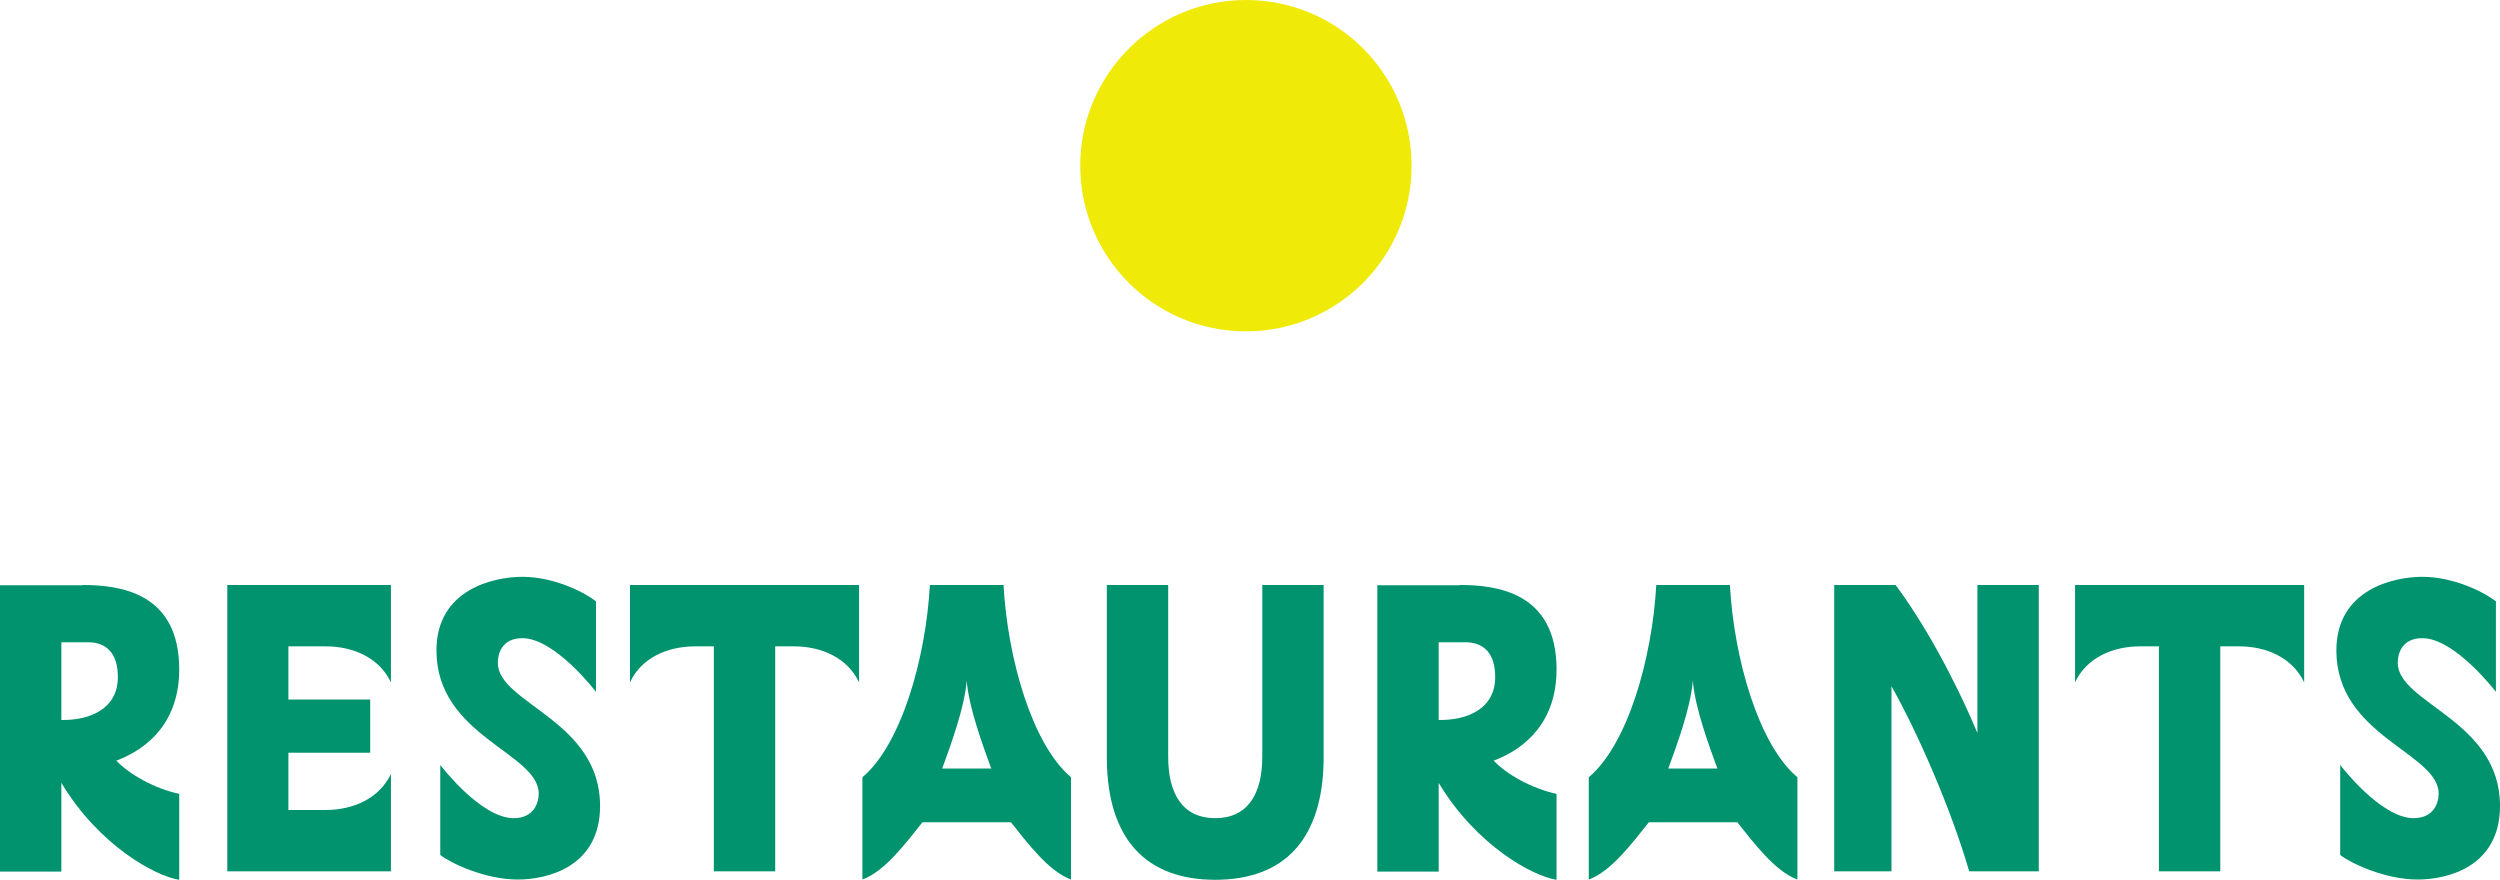
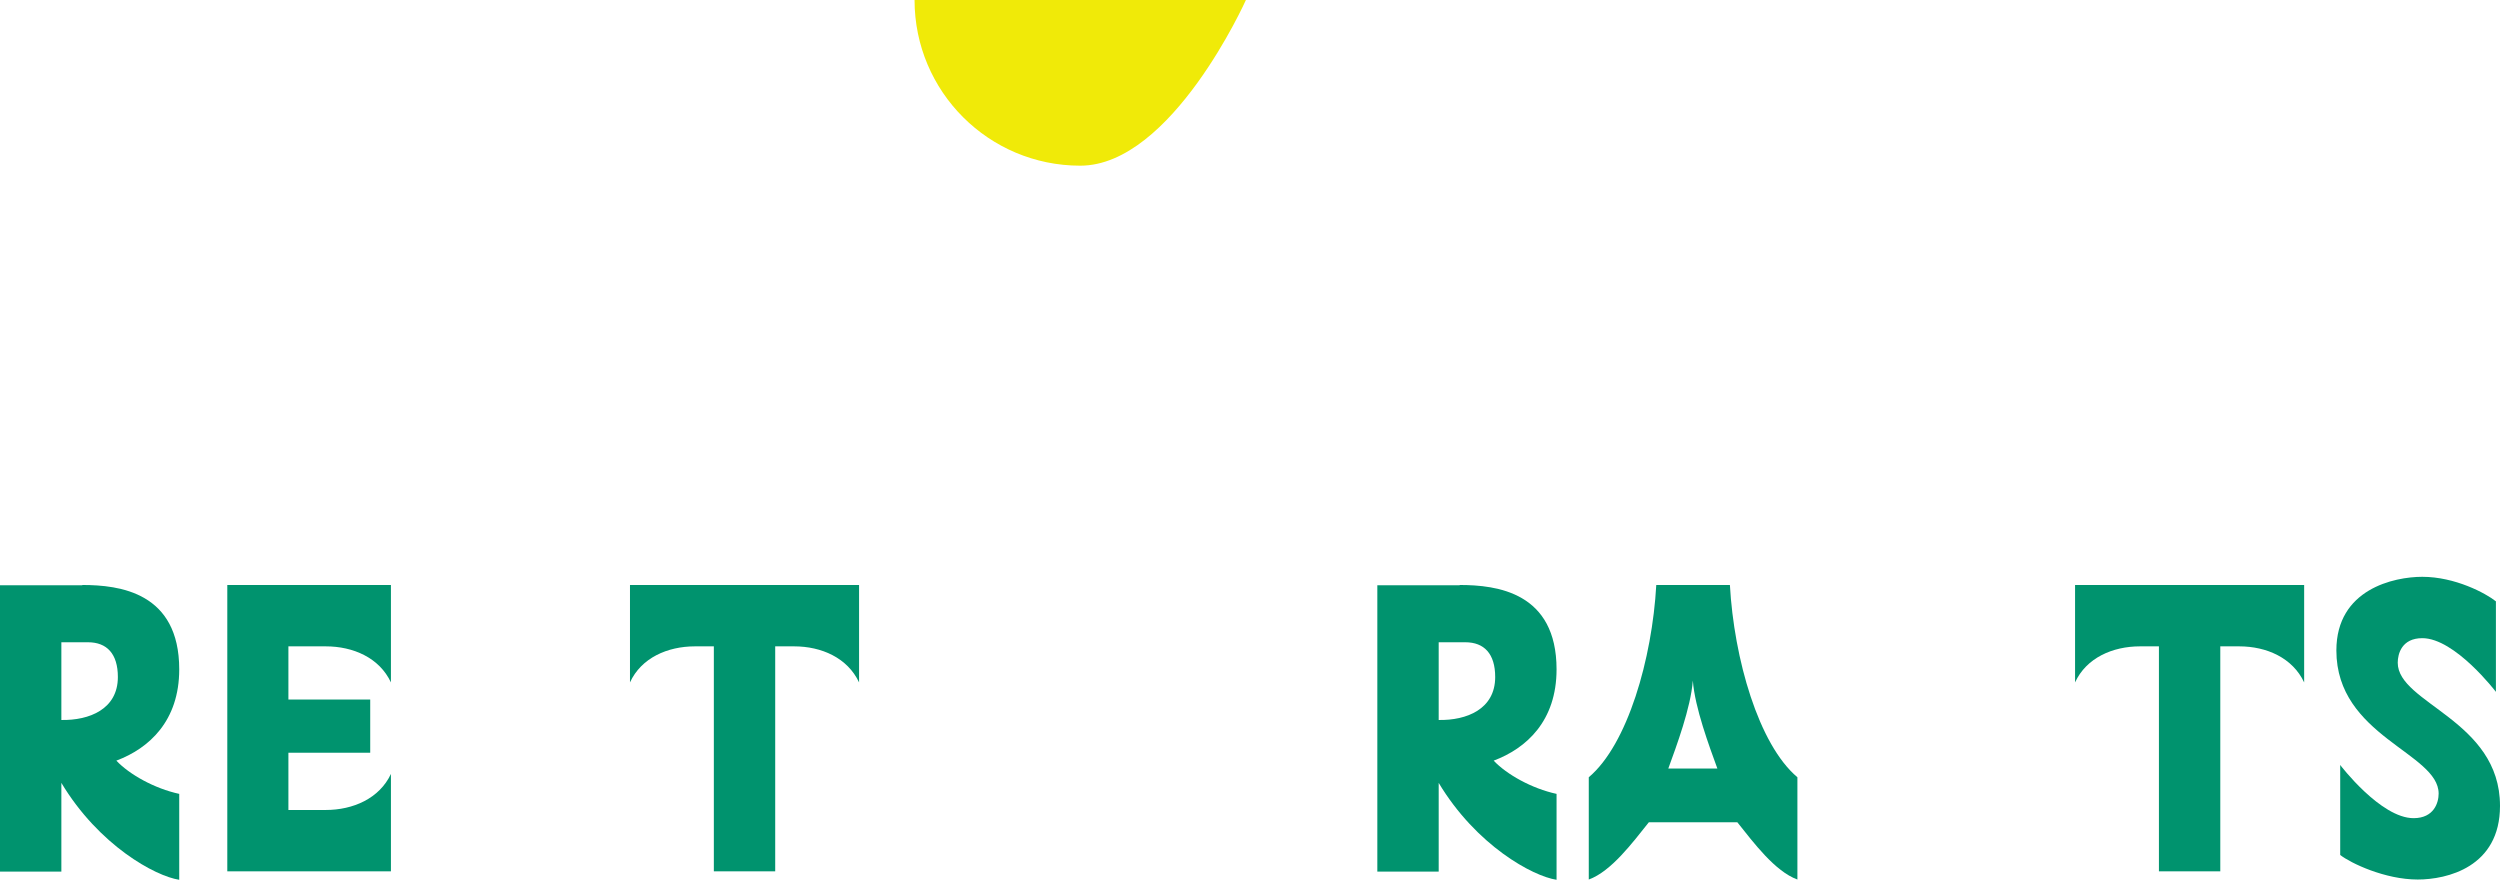
<svg xmlns="http://www.w3.org/2000/svg" id="_レイヤー_2" viewBox="0 0 97.78 34.4">
  <defs>
    <style>.cls-1{fill:#f0ea08;}.cls-2{fill:#00936e;}</style>
  </defs>
  <g id="_レイヤー_1-2">
-     <path class="cls-1" d="M48.73,0c3.59,0,6.48,2.9,6.48,6.48s-2.9,6.48-6.48,6.48-6.48-2.9-6.48-6.48,2.92-6.48,6.48-6.48Z" />
+     <path class="cls-1" d="M48.73,0s-2.9,6.48-6.48,6.48-6.48-2.9-6.48-6.48,2.92-6.48,6.48-6.48Z" />
    <path class="cls-2" d="M3.22,22.88c1.46,0,3.79.29,3.79,3.3,0,2.02-1.18,3.09-2.46,3.57.51.54,1.49,1.09,2.46,1.3v3.36c-.93-.14-3.14-1.34-4.61-3.79v3.47H0v-11.2h3.22ZM2.4,28.16c1.09.02,2.21-.42,2.21-1.68,0-.91-.43-1.36-1.17-1.36h-1.04v3.04Z" />
    <path class="cls-2" d="M8.89,22.88h6.4v3.81c-.45-.96-1.47-1.41-2.55-1.41h-1.46v2.08h3.2v2.08h-3.2v2.24h1.46c1.07,0,2.1-.45,2.55-1.41v3.81h-6.4v-11.2Z" />
-     <path class="cls-2" d="M23.31,27.06s-1.6-2.1-2.88-2.1c-.8,0-.96.61-.96.96,0,1.6,4,2.24,4,5.6,0,2.4-2.08,2.88-3.22,2.88-1.28,0-2.62-.64-3.03-.96v-3.52s1.58,2.08,2.87,2.08c.8,0,.98-.61.98-.96,0-1.6-4-2.24-4-5.6,0-2.4,2.26-2.88,3.36-2.88,1.28,0,2.48.64,2.88.96v3.54Z" />
    <path class="cls-2" d="M33.6,22.88v3.81c-.45-.96-1.47-1.41-2.54-1.41h-.74v8.8h-2.4v-8.8h-.74c-1.07,0-2.1.45-2.54,1.41v-3.81h8.96Z" />
-     <path class="cls-2" d="M39.25,22.88c.16,2.88,1.12,6.24,2.64,7.52v4c-.88-.32-1.71-1.44-2.35-2.24h-3.46c-.64.8-1.47,1.92-2.35,2.24v-4c1.52-1.28,2.48-4.64,2.64-7.52h2.88ZM37.81,26.62c-.08,1.06-.64,2.56-.96,3.44h1.92c-.32-.88-.88-2.38-.96-3.44Z" />
-     <path class="cls-2" d="M49.37,22.88h2.4v6.82c-.03,3.14-1.55,4.71-4.24,4.71s-4.21-1.57-4.24-4.71v-6.82h2.4v6.72c0,1.44.56,2.4,1.84,2.4s1.84-.96,1.84-2.4v-6.72Z" />
    <path class="cls-2" d="M57.09,22.88c1.46,0,3.79.29,3.79,3.3,0,2.02-1.18,3.09-2.46,3.57.51.54,1.49,1.09,2.46,1.3v3.36c-.93-.14-3.14-1.34-4.61-3.79v3.47h-2.4v-11.2h3.22ZM56.27,28.16c1.09.02,2.21-.42,2.21-1.68,0-.91-.43-1.36-1.17-1.36h-1.04v3.04Z" />
    <path class="cls-2" d="M67.66,22.88c.16,2.88,1.12,6.24,2.64,7.52v4c-.88-.32-1.71-1.44-2.35-2.24h-3.46c-.64.8-1.47,1.92-2.35,2.24v-4c1.52-1.28,2.48-4.64,2.64-7.52h2.88ZM66.21,26.62c-.08,1.06-.64,2.56-.96,3.44h1.92c-.32-.88-.88-2.38-.96-3.44Z" />
-     <path class="cls-2" d="M77.34,22.88h2.4v11.2h-2.72c-.72-2.48-2.05-5.49-3.04-7.24v7.24h-2.24v-11.2h2.4c1.09,1.46,2.27,3.58,3.2,5.79v-5.79Z" />
    <path class="cls-2" d="M90.12,22.88v3.81c-.45-.96-1.47-1.41-2.54-1.41h-.74v8.8h-2.4v-8.8h-.74c-1.07,0-2.1.45-2.54,1.41v-3.81h8.96Z" />
    <path class="cls-2" d="M97.62,27.06s-1.6-2.1-2.88-2.1c-.8,0-.96.61-.96.96,0,1.6,4,2.24,4,5.6,0,2.4-2.08,2.88-3.22,2.88-1.28,0-2.62-.64-3.03-.96v-3.52s1.58,2.08,2.87,2.08c.8,0,.98-.61.98-.96,0-1.6-4-2.24-4-5.6,0-2.4,2.26-2.88,3.36-2.88,1.28,0,2.48.64,2.88.96v3.54Z" />
  </g>
</svg>